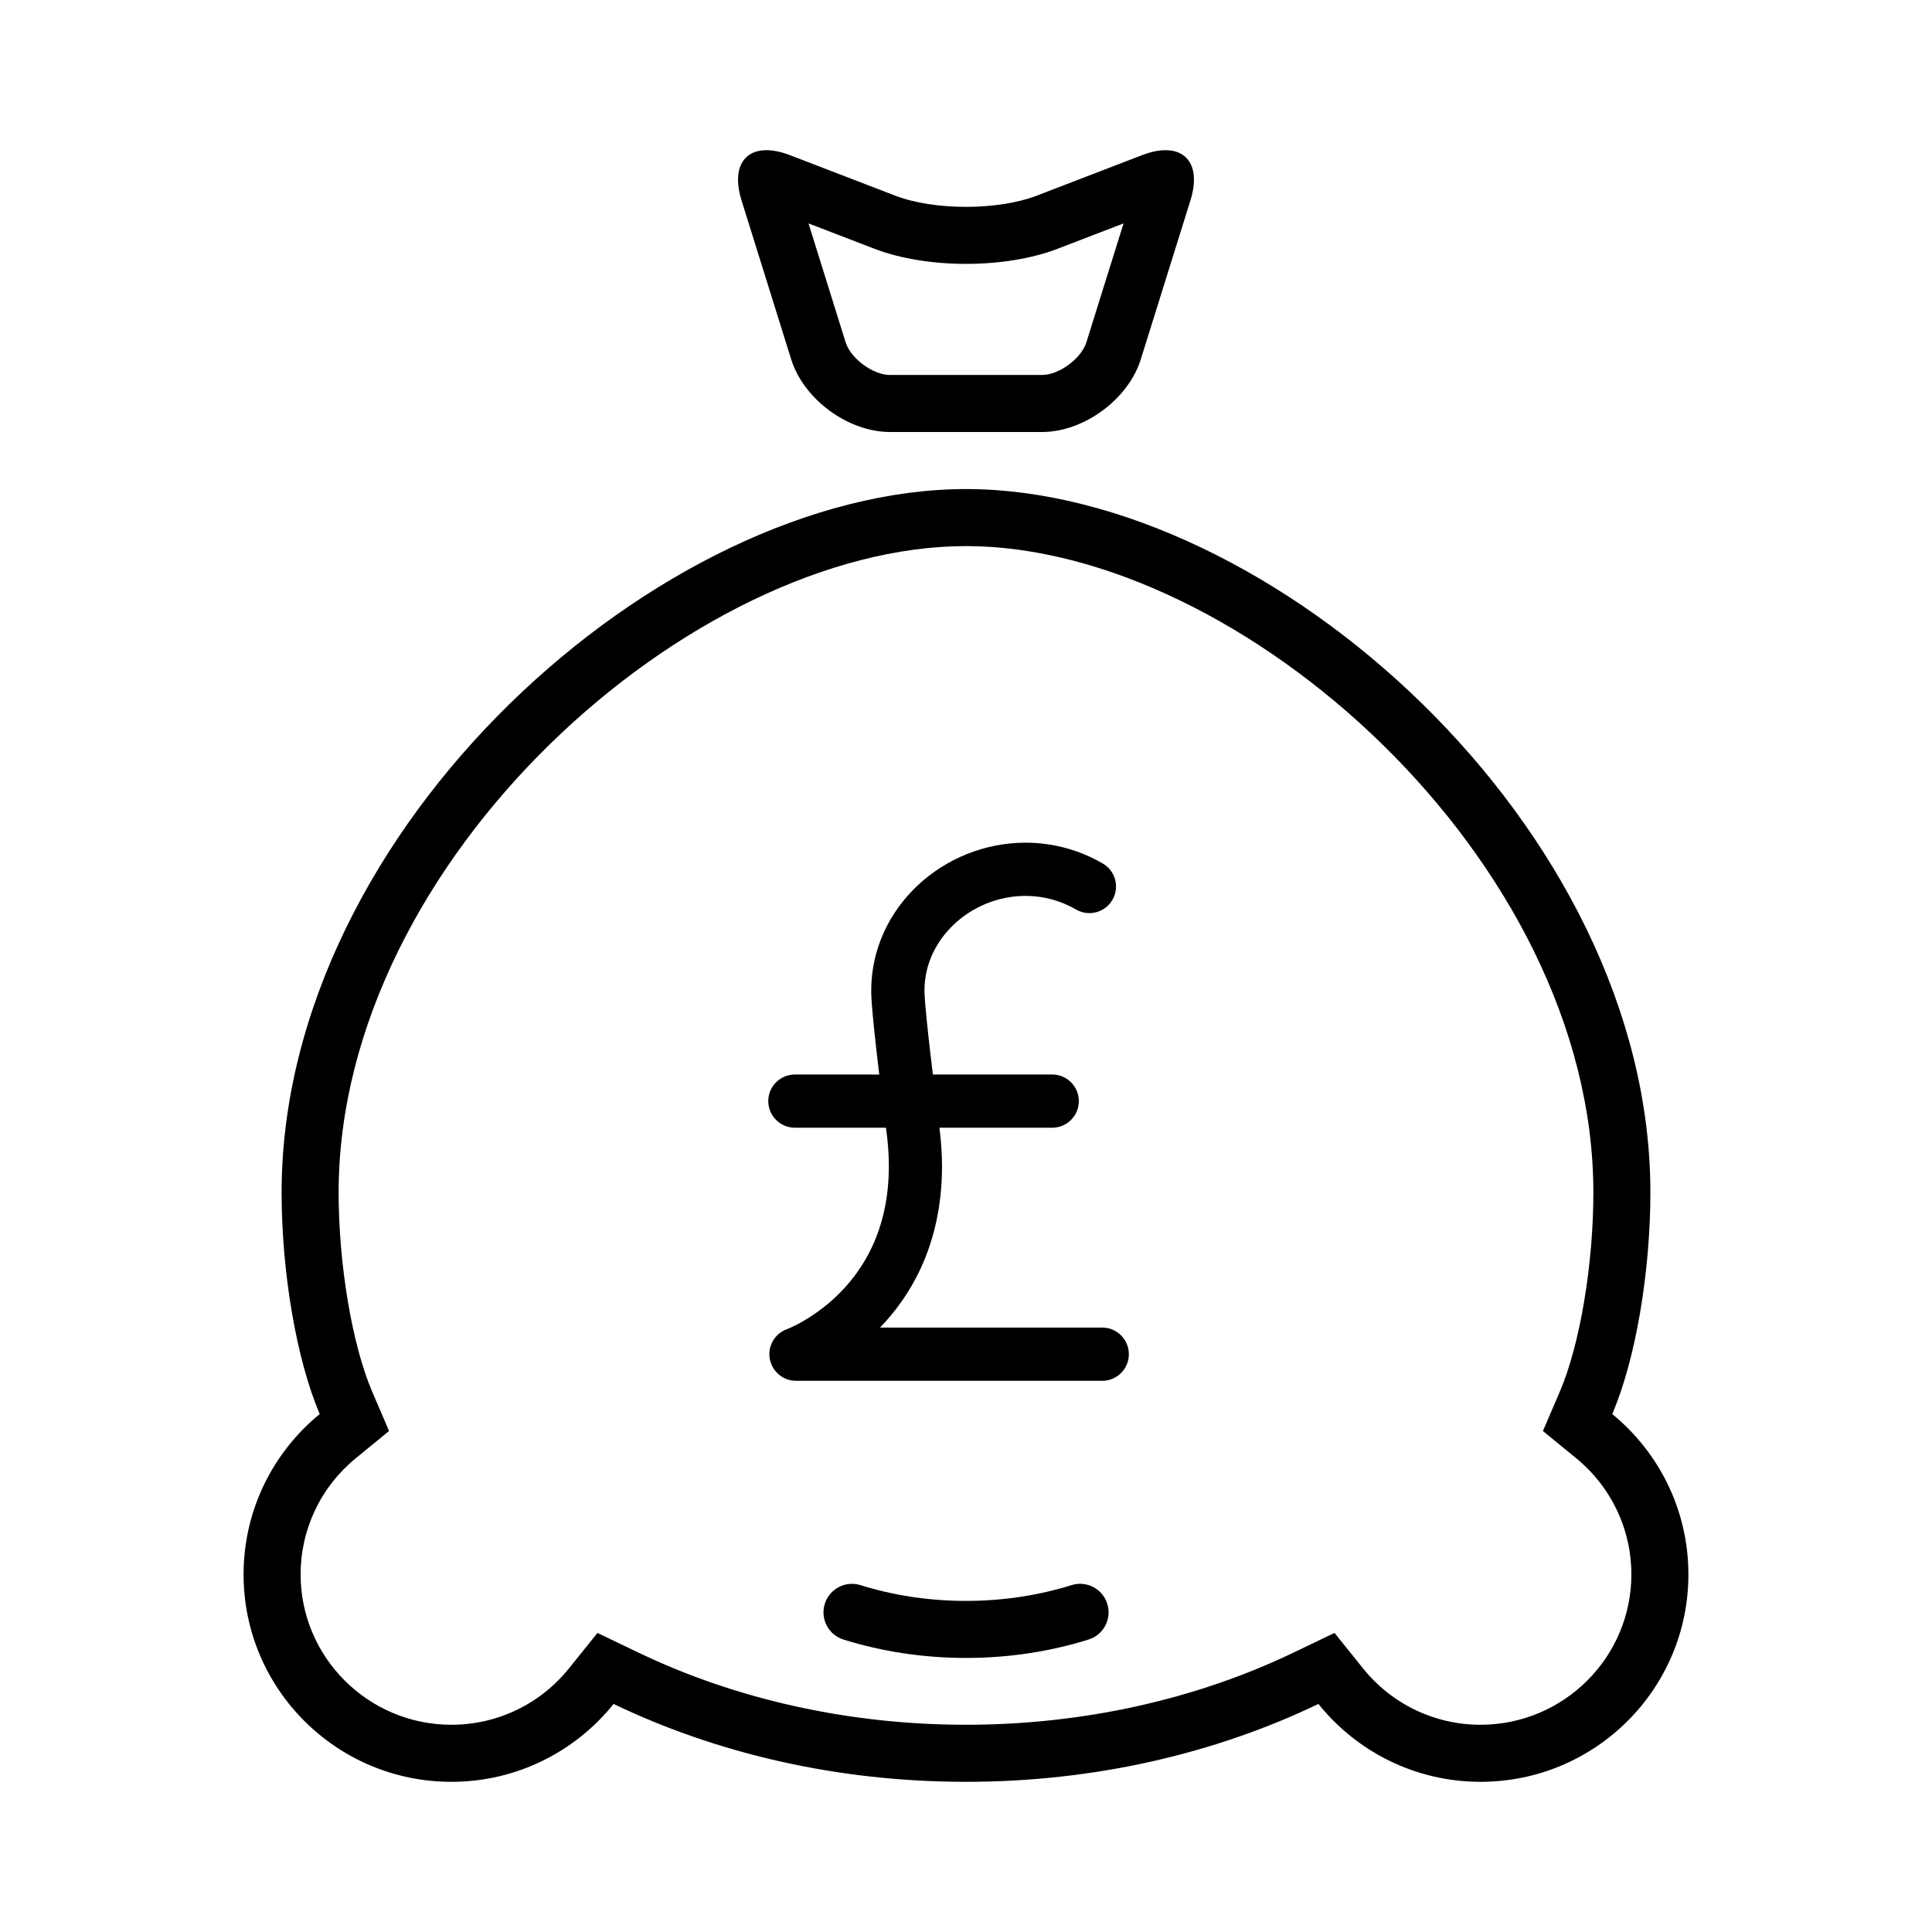
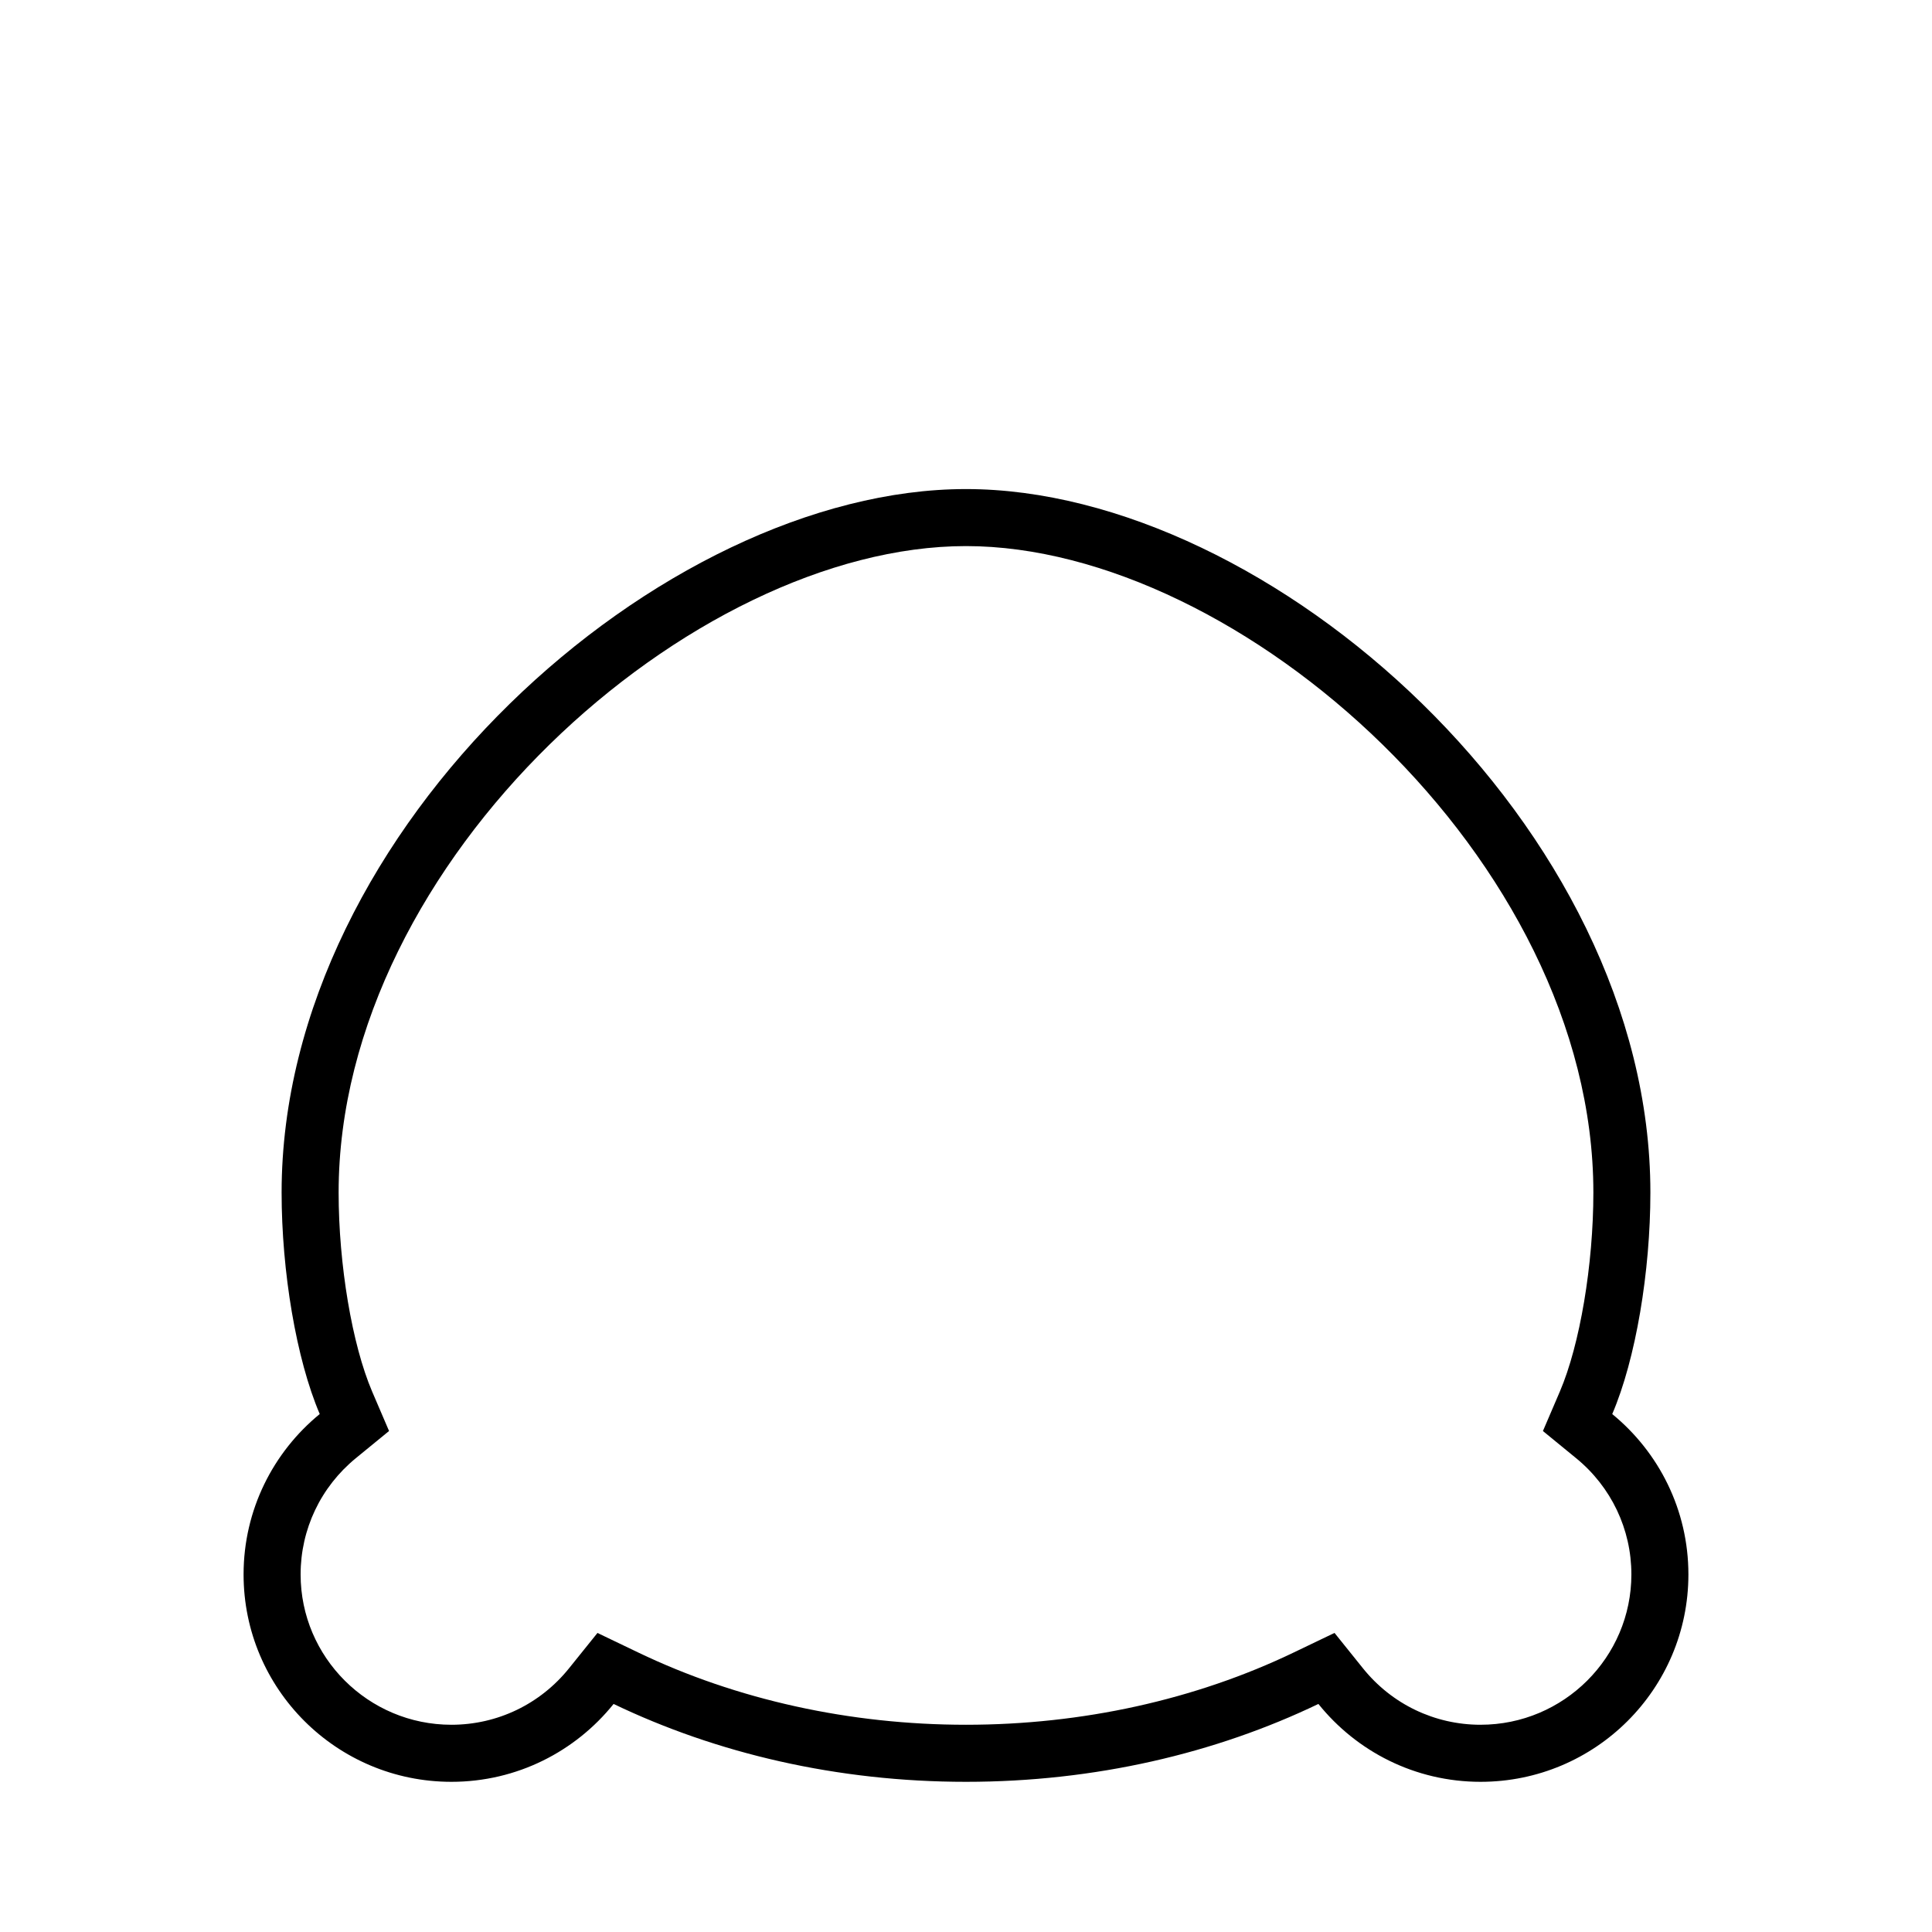
<svg xmlns="http://www.w3.org/2000/svg" fill="#000000" width="800px" height="800px" version="1.1" viewBox="144 144 512 512">
  <g>
-     <path d="m436.1 495.82h-58.875c3.953-4.121 7.844-9.305 10.832-15.828 3.394-7.375 5.598-16.363 5.586-26.945 0-3.238-0.246-6.656-0.68-10.191h29.887c3.894 0 7.055-3.16 7.055-7.055 0-3.894-3.16-7.047-7.055-7.047h-31.621c-0.277-2.242-0.551-4.59-0.828-6.938-0.641-5.621-1.211-11.18-1.367-14.012v-0.07c-0.031-0.383-0.039-0.801-0.039-1.258 0.012-6.816 2.984-12.973 7.91-17.594 4.922-4.609 11.719-7.465 18.902-7.461 4.883 0.004 9.406 1.32 13.359 3.613 3.375 1.953 7.684 0.805 9.645-2.562 1.949-3.371 0.805-7.684-2.57-9.637v-0.004c-5.984-3.465-12.977-5.512-20.441-5.512-10.914 0.012-21.051 4.277-28.535 11.254-7.477 6.969-12.391 16.863-12.379 27.906 0 0.68 0.012 1.402 0.059 2.168v-0.07c0.258 4.609 1.18 12.801 2.066 20.184l-22.355-0.008c-3.894 0-7.055 3.152-7.055 7.047 0 3.894 3.16 7.055 7.055 7.055h24.129c0 0.012 0.012 0.066 0.012 0.066l0.012 0.082c0.516 3.598 0.746 6.938 0.746 10.051-0.012 8.641-1.762 15.488-4.309 21.062-3.82 8.332-9.562 13.906-14.414 17.418-2.418 1.754-4.594 2.973-6.109 3.727-0.766 0.379-1.359 0.645-1.734 0.805l-0.398 0.156-0.07 0.023v0.012c-3.199 1.168-5.117 4.465-4.523 7.828 0.59 3.375 3.523 5.84 6.949 5.84h81.16c3.894 0 7.055-3.16 7.055-7.047-0.004-3.906-3.164-7.059-7.059-7.059z" />
    <path d="m571.26 518.74c6.25-14.582 10.109-37.793 10.109-58.723 0-96.82-100.76-186.41-181.37-186.41s-181.34 89.586-181.37 186.41c0 20.93 3.871 44.141 10.105 58.715-12.32 10.082-20.184 25.383-20.184 42.512 0 30.348 24.66 54.957 55.078 54.957 17.398 0 32.883-8.07 42.98-20.637 27.266 13.09 59.219 20.637 93.391 20.637s66.137-7.547 93.391-20.637c10.098 12.566 25.582 20.637 42.98 20.637 30.414-0.004 55.074-24.609 55.074-54.957 0-17.129-7.863-32.422-20.184-42.5zm-34.891 82.34c-12.172 0-23.547-5.461-31.191-14.988l-7.516-9.352-10.812 5.188c-26.09 12.531-56.121 19.152-86.852 19.152-30.723 0-60.766-6.621-86.855-19.148l-10.809-5.184-7.516 9.344c-7.648 9.527-19.02 14.988-31.191 14.988-22.031 0-39.961-17.875-39.961-39.84 0-11.969 5.336-23.195 14.641-30.812l8.797-7.199-4.481-10.449c-5.312-12.422-8.883-33.621-8.883-52.762 0.02-88.23 93.688-171.3 166.26-171.3 72.598 0 166.26 83.066 166.26 171.3 0 19.16-3.57 40.363-8.887 52.77l-4.481 10.449 8.797 7.199c9.309 7.609 14.645 18.836 14.645 30.801 0 21.965-17.93 39.84-39.961 39.84z" />
-     <path d="m427.98 564.07c-8.621 2.691-18.066 4.188-27.977 4.188-9.898 0-19.336-1.492-27.965-4.18-3.984-1.246-8.219 0.977-9.465 4.961-1.238 3.984 0.984 8.223 4.969 9.465 10.098 3.148 21.051 4.867 32.461 4.867 11.426 0 22.383-1.723 32.48-4.875 3.984-1.246 6.207-5.481 4.957-9.465-1.234-3.984-5.477-6.207-9.461-4.961z" />
-     <path d="m353.68 239.25c3.305 10.578 15.086 19.234 26.164 19.234h40.305c11.09 0 22.859-8.66 26.164-19.234l13.164-42.137c2.57-8.219-0.324-13.312-6.606-13.312-1.797 0-3.883 0.422-6.191 1.309l-27.875 10.723c-5.176 1.996-11.996 2.988-18.812 2.988s-13.637-0.992-18.801-2.988l-27.875-10.723c-2.312-0.887-4.398-1.309-6.195-1.309-6.266 0-9.168 5.094-6.606 13.312zm22.078-29.316c6.691 2.578 15.301 3.996 24.238 3.996s17.543-1.414 24.238-3.988l17.516-6.734-9.859 31.539c-1.34 4.277-7.262 8.629-11.738 8.629h-40.305c-4.481 0-10.398-4.352-11.738-8.629l-9.848-31.539z" />
  </g>
</svg>